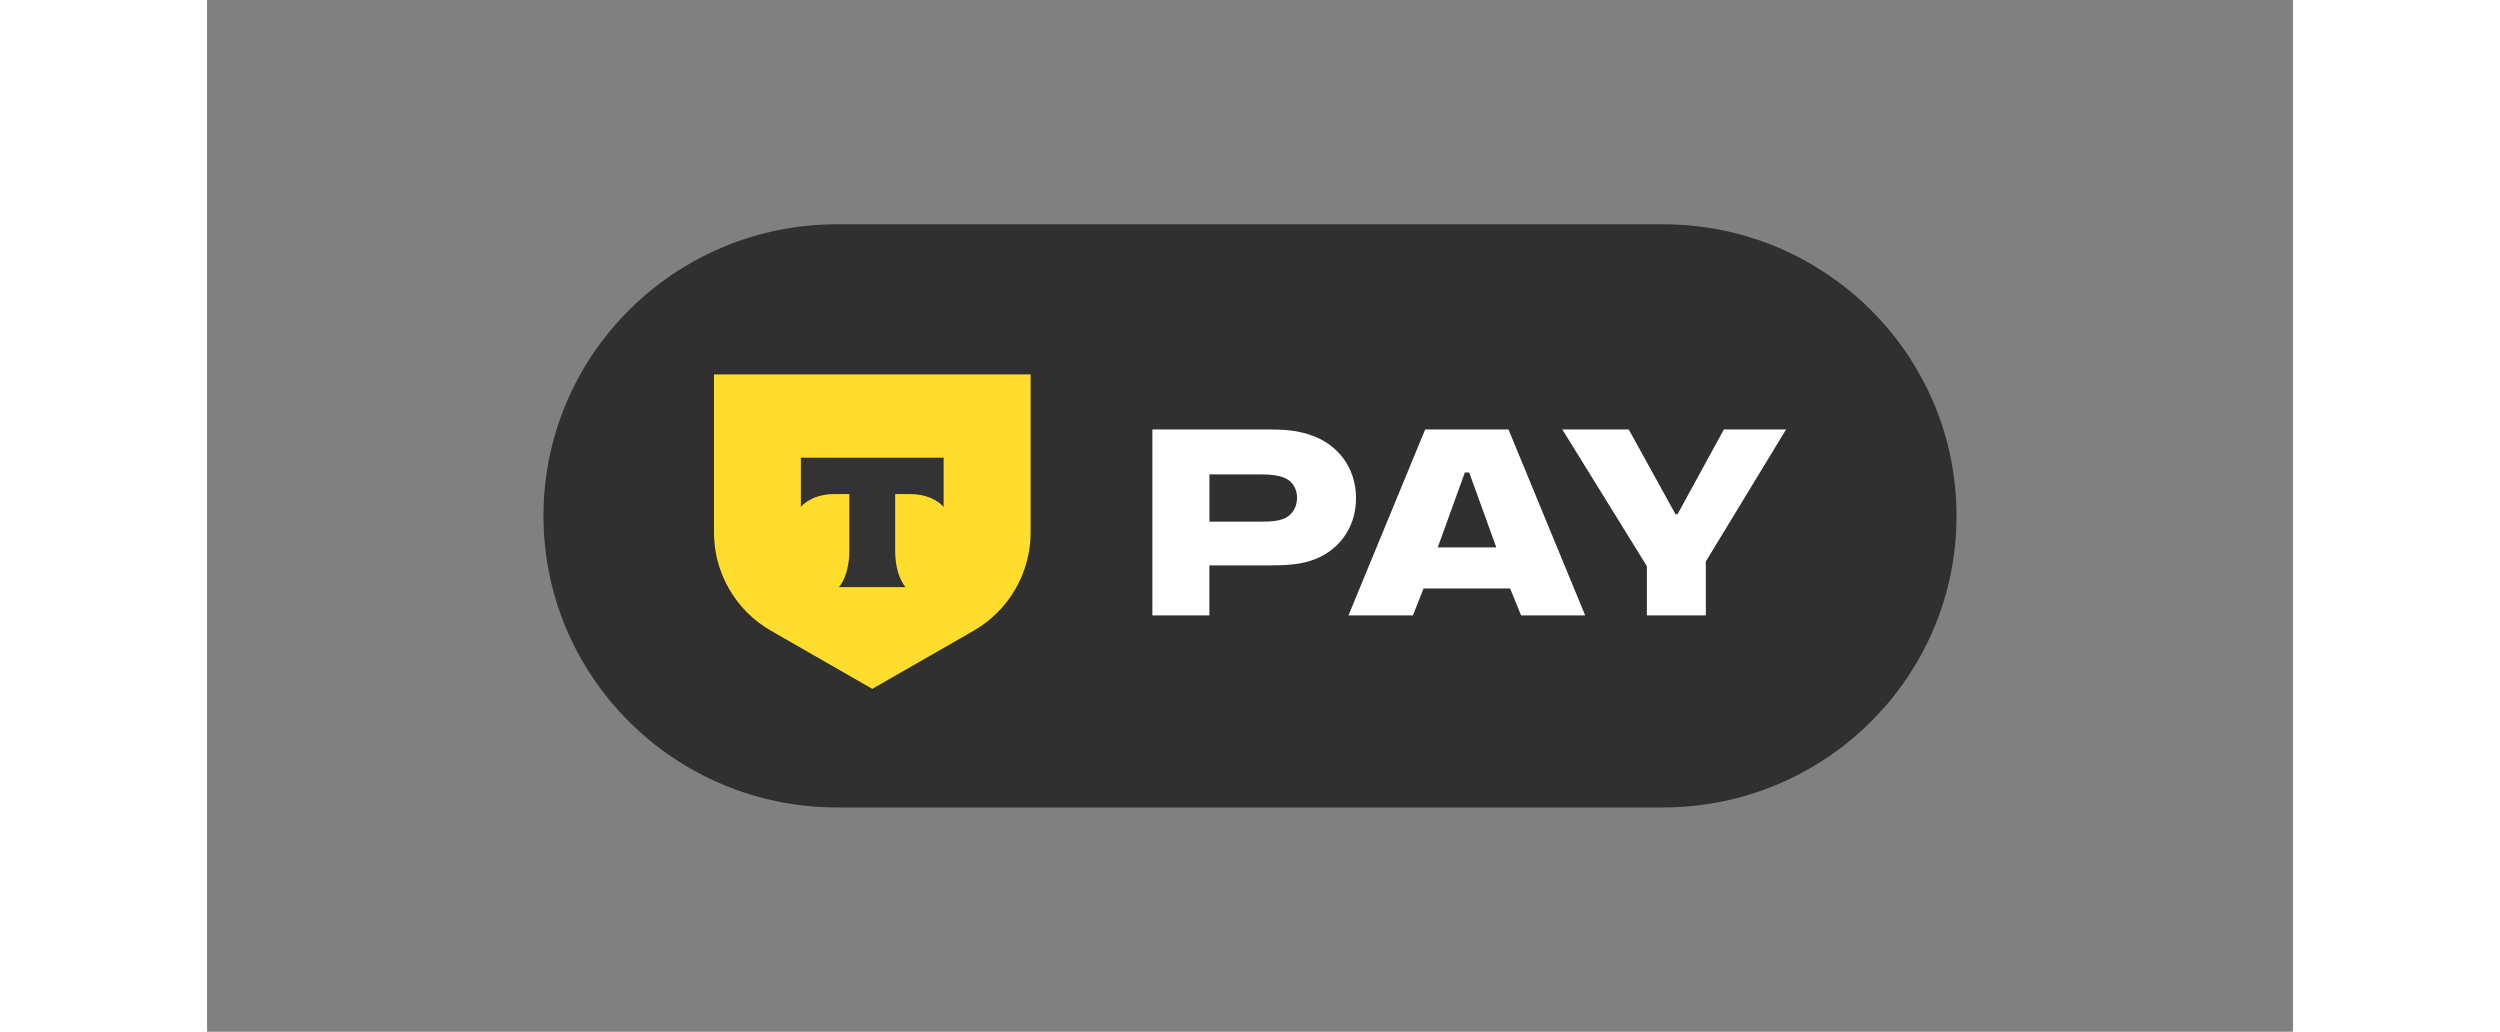
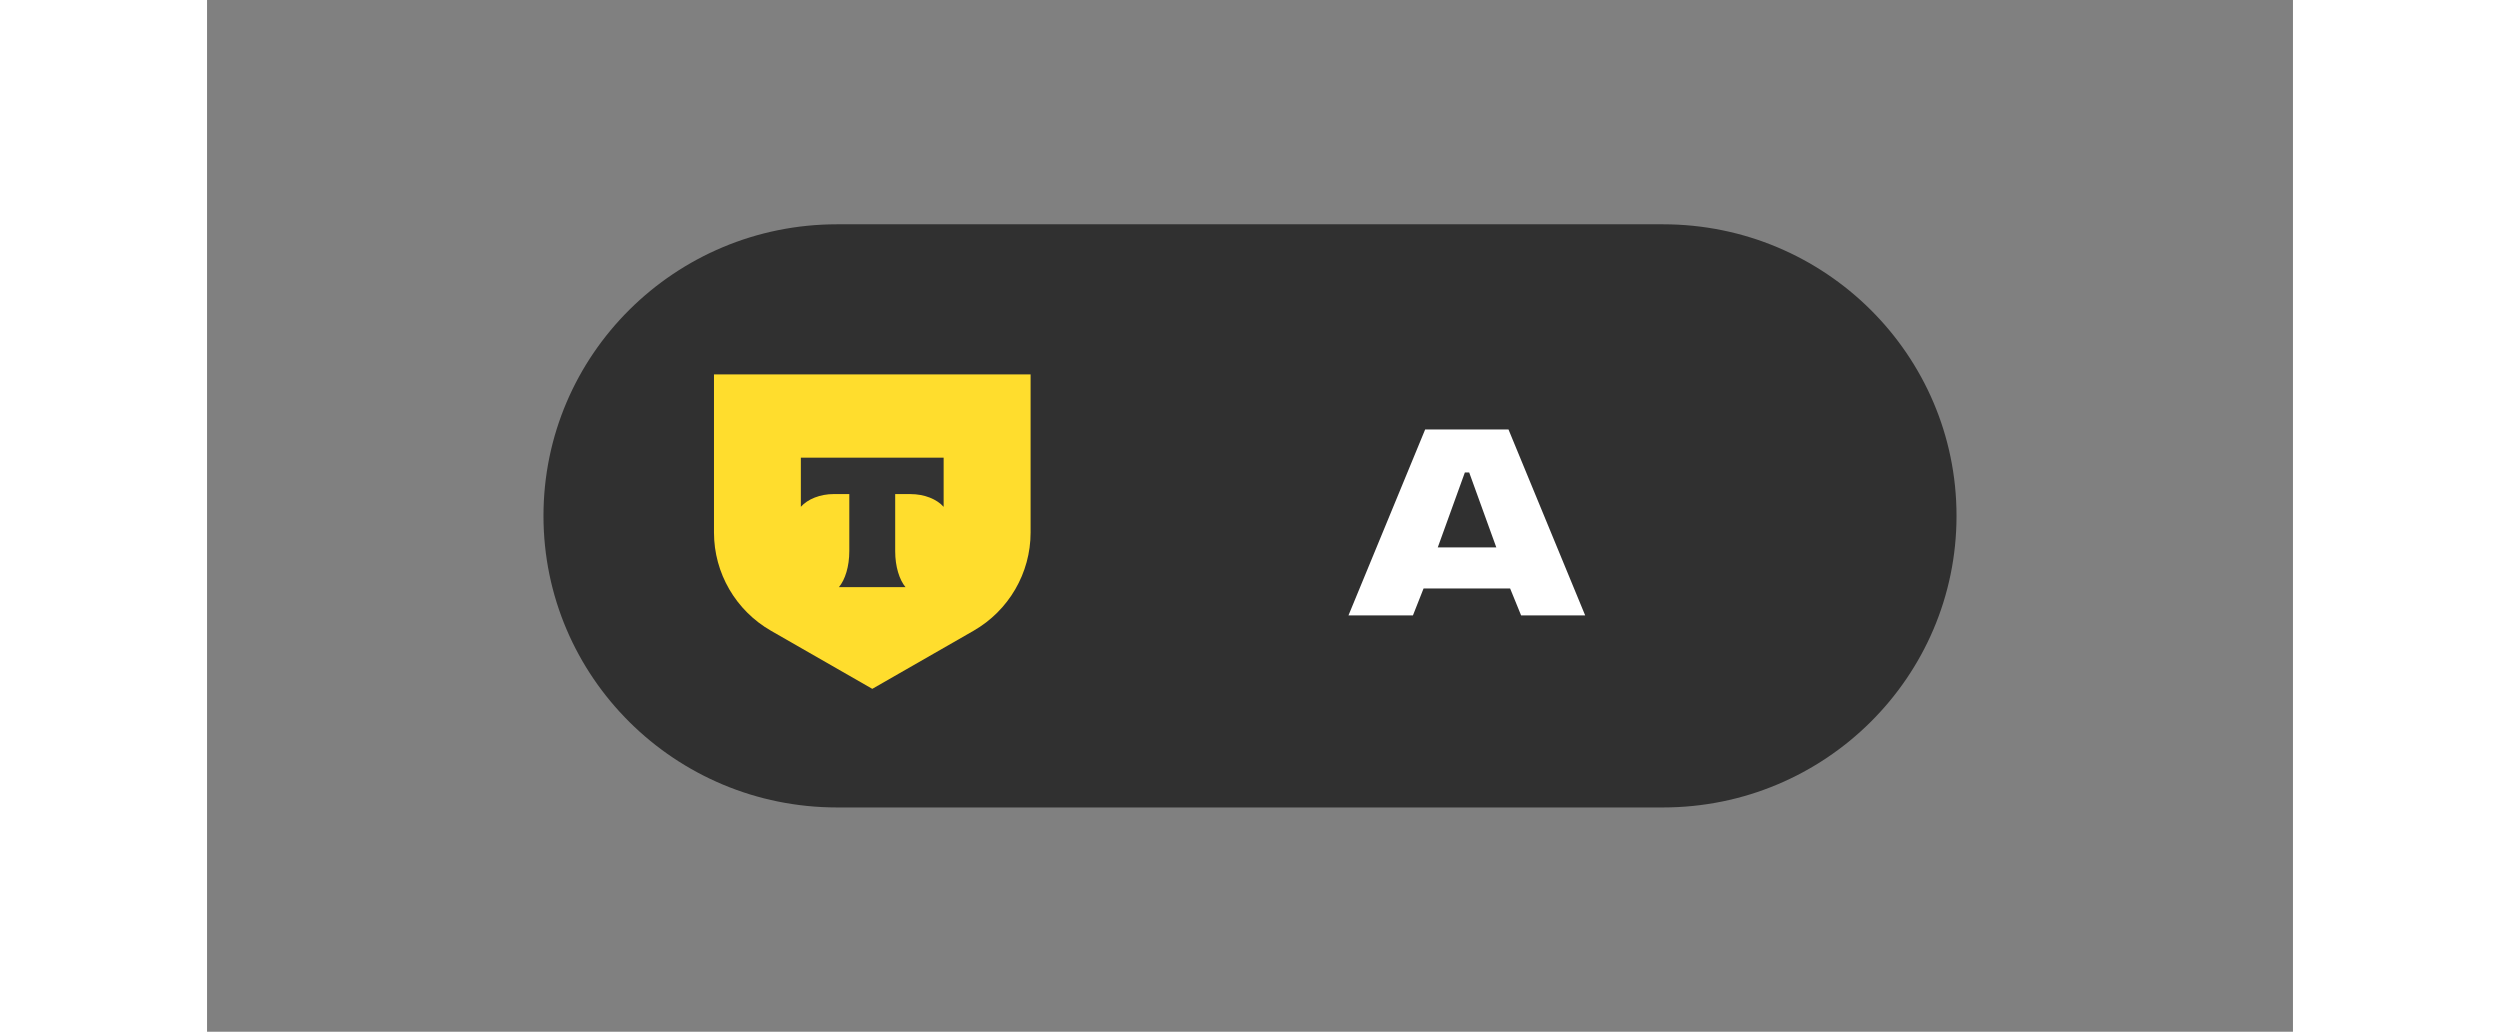
<svg xmlns="http://www.w3.org/2000/svg" width="63" height="26" viewBox="-15 -10 93 46" fill="none">
  <rect x="-15" y="-10" width="93" height="46" fill="#808080" stroke="none" />
  <g clip-path="url(#clip0_7654_29753)">
    <path d="M49.911 0H13.089C5.86 0 0 5.82 0 13C0 20.18 5.86 26 13.089 26H49.911C57.14 26 63 20.18 63 13C63 5.82 57.14 0 49.911 0Z" fill="#303030" />
-     <path d="M32.372 9.149H27.148V17.436H29.689V15.207H32.37C33 15.207 33.614 15.188 34.211 14.998C35.368 14.632 36.227 13.605 36.227 12.213C36.227 10.82 35.385 9.81 34.246 9.411C33.616 9.184 33.019 9.149 32.37 9.149H32.372ZM29.691 13.258V11.152H32.006C32.496 11.152 32.778 11.205 33.004 11.29C33.408 11.448 33.599 11.812 33.599 12.196C33.599 12.614 33.371 13.014 32.934 13.153C32.724 13.223 32.479 13.258 32.006 13.258H29.691Z" fill="white" />
-     <path d="M39.871 14.407L41.079 11.066H41.273L42.482 14.407H39.871ZM39.241 16.235H43.097L43.587 17.436H46.443L43.025 9.149H39.309L35.891 17.436H38.765L39.239 16.235H39.241Z" fill="white" />
-     <path d="M52.628 9.149L50.561 12.927H50.472L48.387 9.149H45.426L49.194 15.241V17.436H51.823V15.033L55.4 9.149H52.628Z" fill="white" />
+     <path d="M39.871 14.407L41.079 11.066H41.273L42.482 14.407H39.871ZM39.241 16.235H43.097L43.587 17.436H46.443L43.025 9.149H39.309L35.891 17.436H38.765L39.239 16.235H39.241" fill="white" />
    <path d="M7.602 6.691H21.718V13.742C21.718 15.55 20.746 17.221 19.171 18.125L14.66 20.712L10.149 18.125C8.571 17.221 7.602 15.55 7.602 13.742V6.691Z" fill="#FFDD2D" />
    <path fill-rule="evenodd" clip-rule="evenodd" d="M11.475 10.403V12.595C11.777 12.256 12.325 12.027 12.953 12.027H13.635V14.577C13.635 15.256 13.449 15.849 13.173 16.176H16.14C15.867 15.849 15.681 15.256 15.681 14.579V12.029H16.363C16.991 12.029 17.541 12.258 17.841 12.598V10.405H11.473L11.475 10.403Z" fill="#333333" />
  </g>
  <defs>
    <clipPath id="clip0_7654_29753">
      <rect width="63" height="26" fill="white" />
    </clipPath>
  </defs>
</svg>